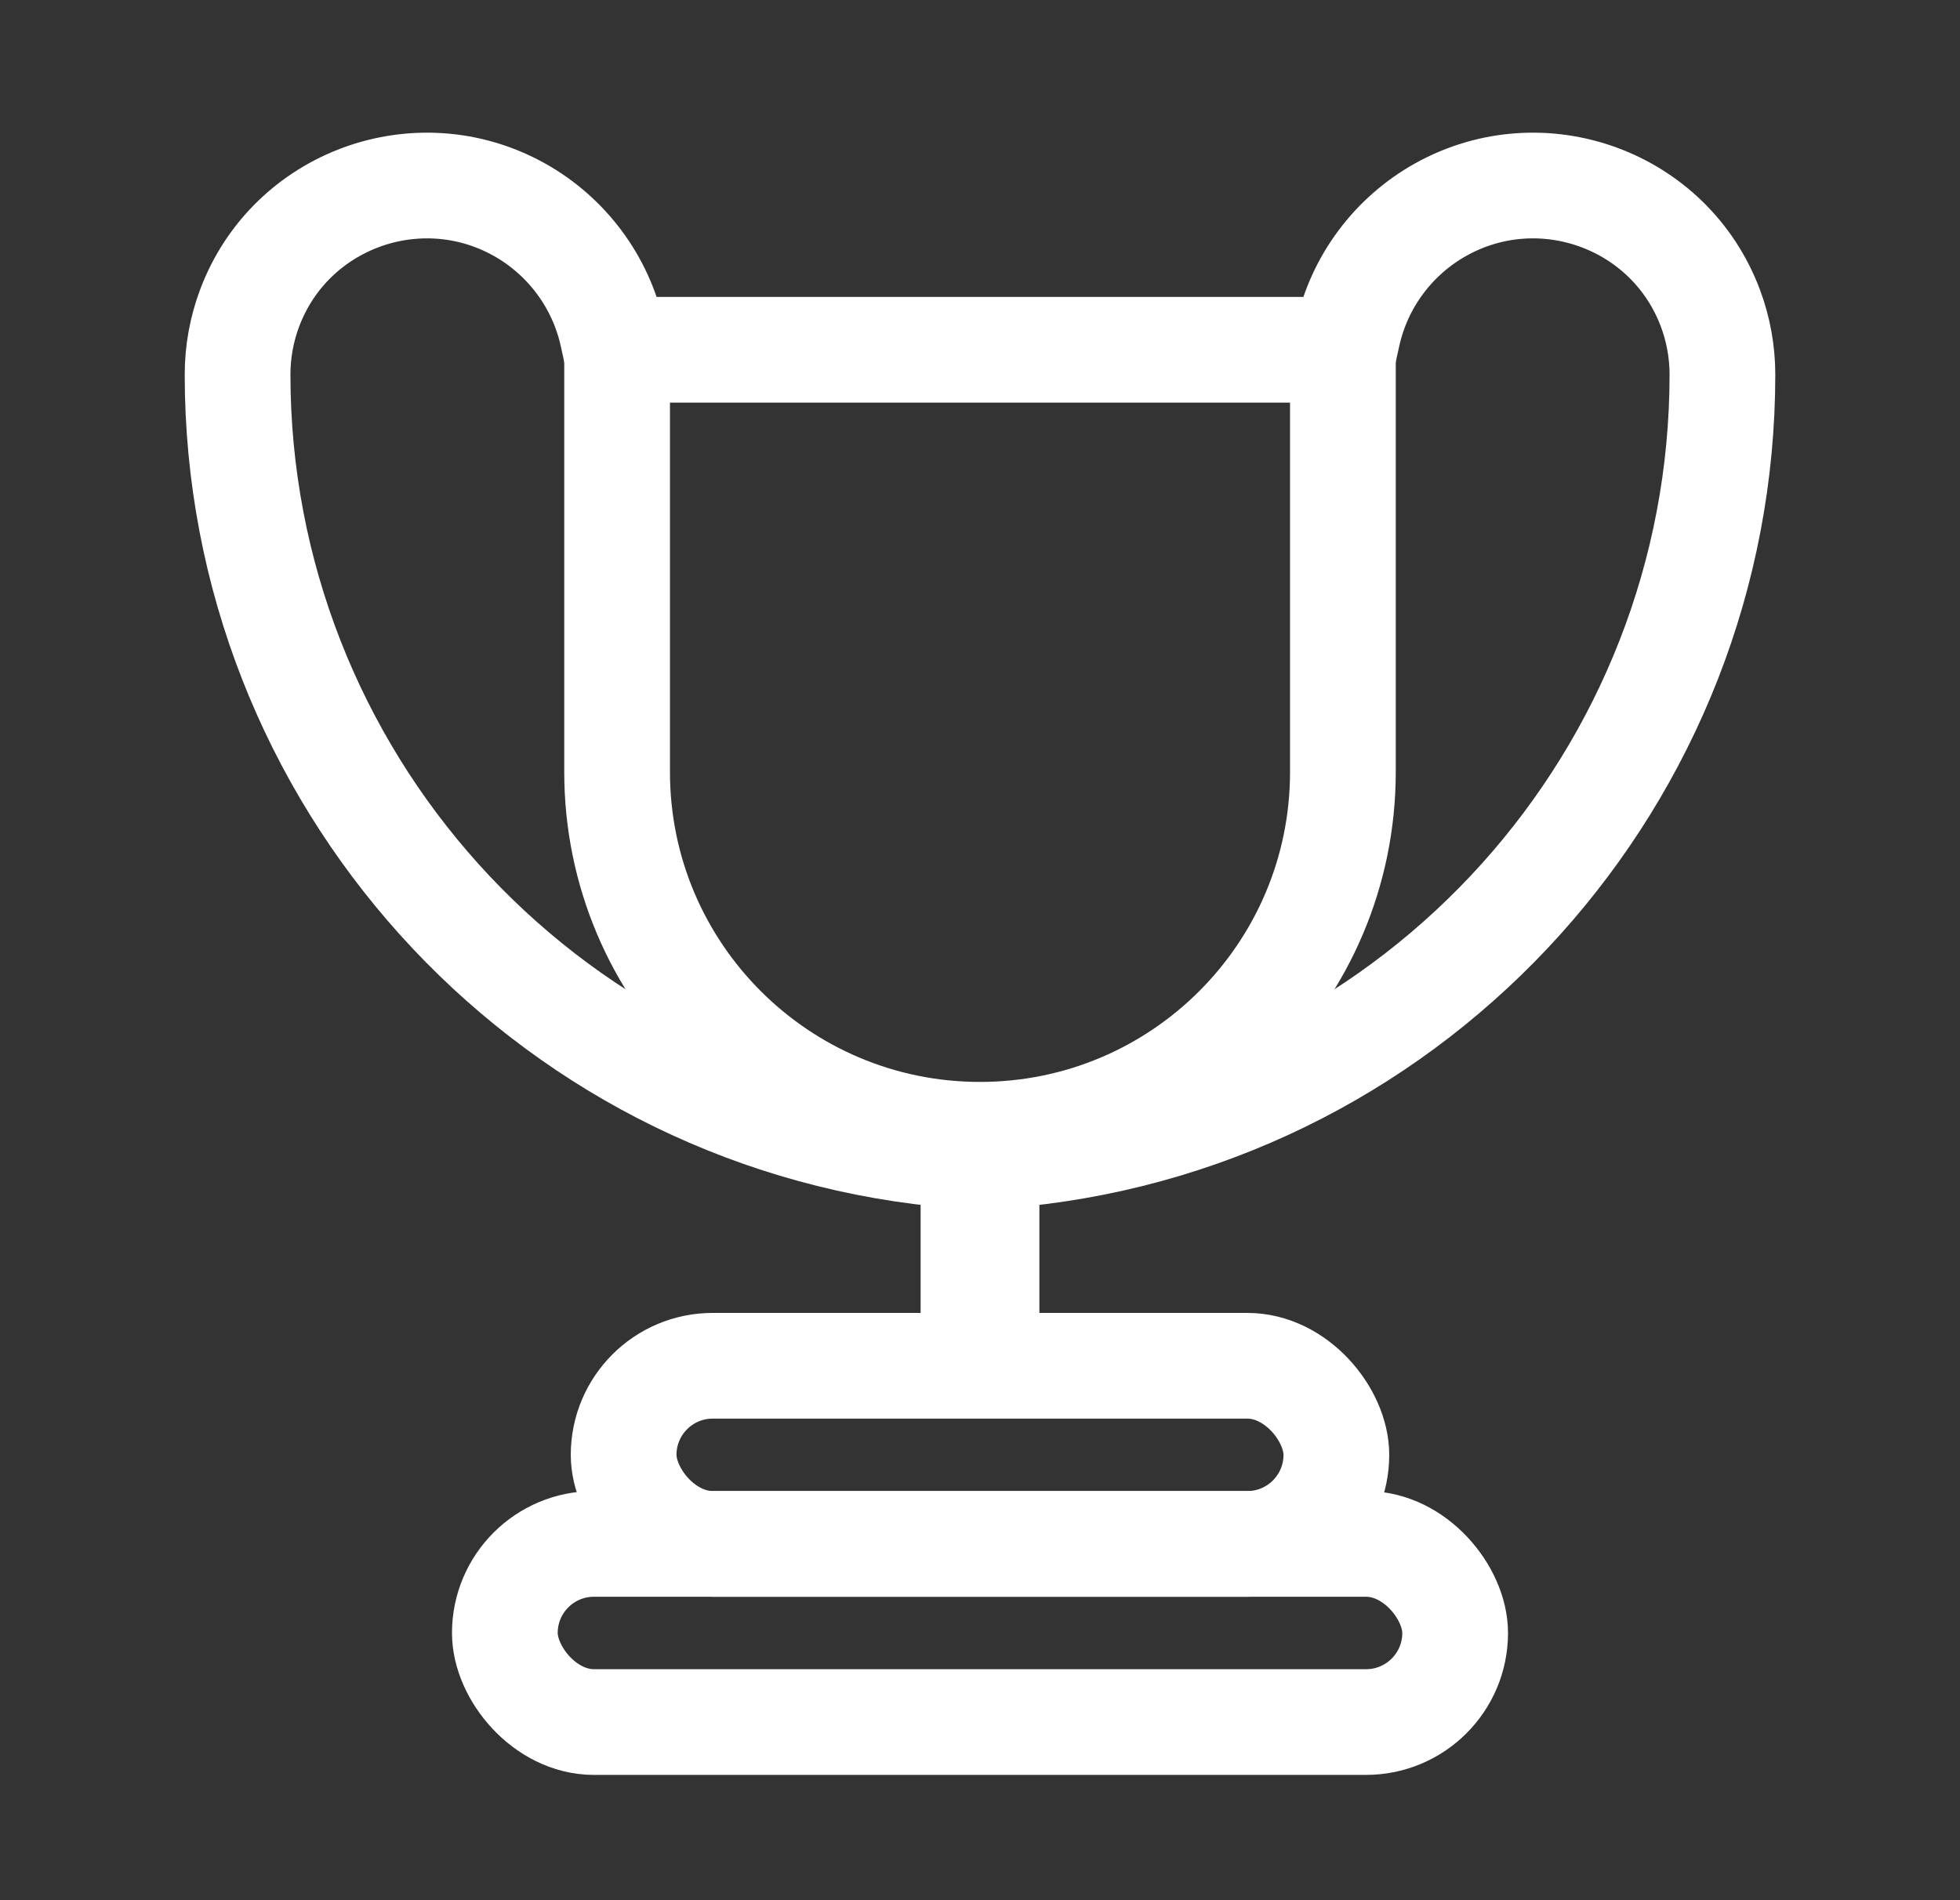
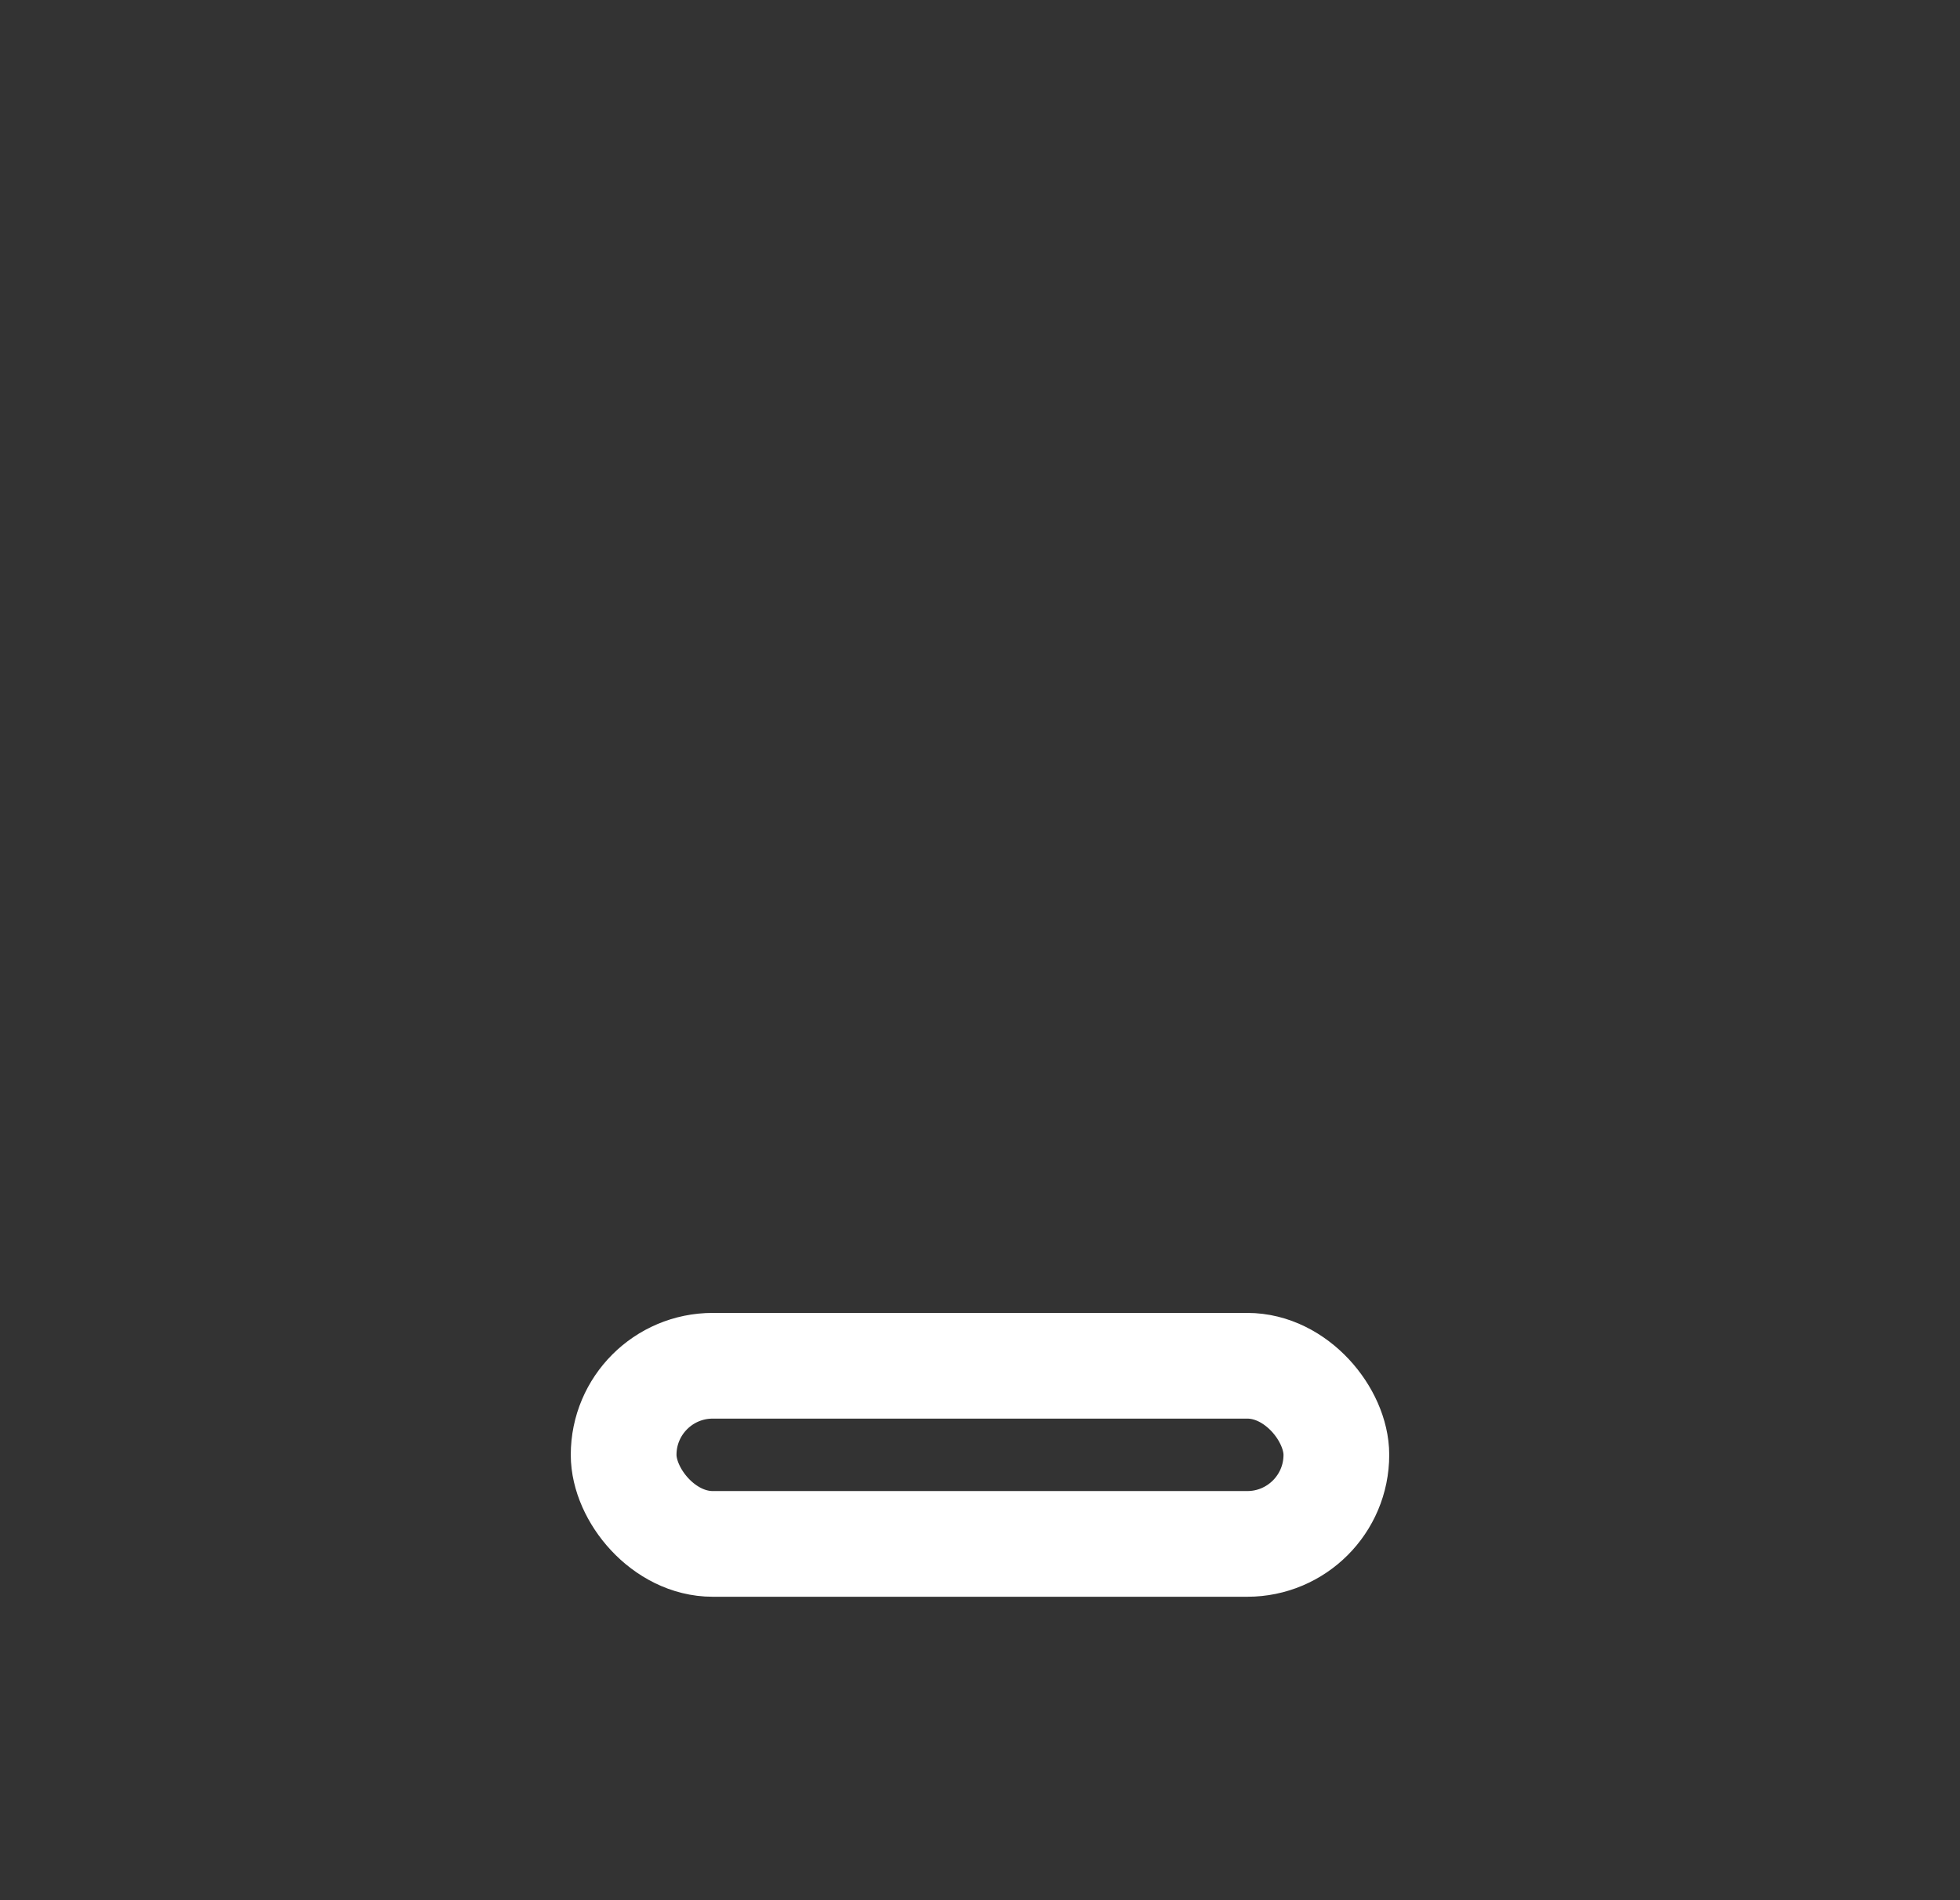
<svg xmlns="http://www.w3.org/2000/svg" width="33" height="32" viewBox="0 0 33 32" fill="none">
  <rect x="0" y="0" width="33" height="32" fill="#333333" stroke="none" />
-   <path d="M22.61 5.89V13C22.61 16.375 19.875 19.11 16.5 19.11C13.126 19.11 10.39 16.375 10.39 13V5.89H22.61Z" stroke="white" stroke-width="1.78" />
-   <path d="M16.5 19.5L15.824 19.431C9.109 18.748 4 13.057 4 6.307V6.307C4 5.925 4.069 5.545 4.203 5.188V5.188C4.886 3.366 7.037 2.582 8.738 3.527V3.527C9.538 3.972 10.113 4.741 10.31 5.635L10.5 6.5" stroke="white" stroke-width="1.78" />
-   <path d="M16.5 19.5L17.176 19.431C23.891 18.748 29 13.057 29 6.307V6.307C29 5.925 28.931 5.545 28.797 5.188V5.188C28.114 3.366 25.963 2.582 24.262 3.527V3.527C23.462 3.972 22.887 4.741 22.69 5.635L22.5 6.5" stroke="white" stroke-width="1.78" />
-   <path d="M16.5 19.5V23" stroke="white" stroke-width="2" />
  <rect x="10.5" y="23" width="12" height="3" rx="1.5" stroke="white" stroke-width="1.78" />
-   <rect x="8.5" y="26" width="16" height="3" rx="1.5" stroke="white" stroke-width="1.78" />
</svg>